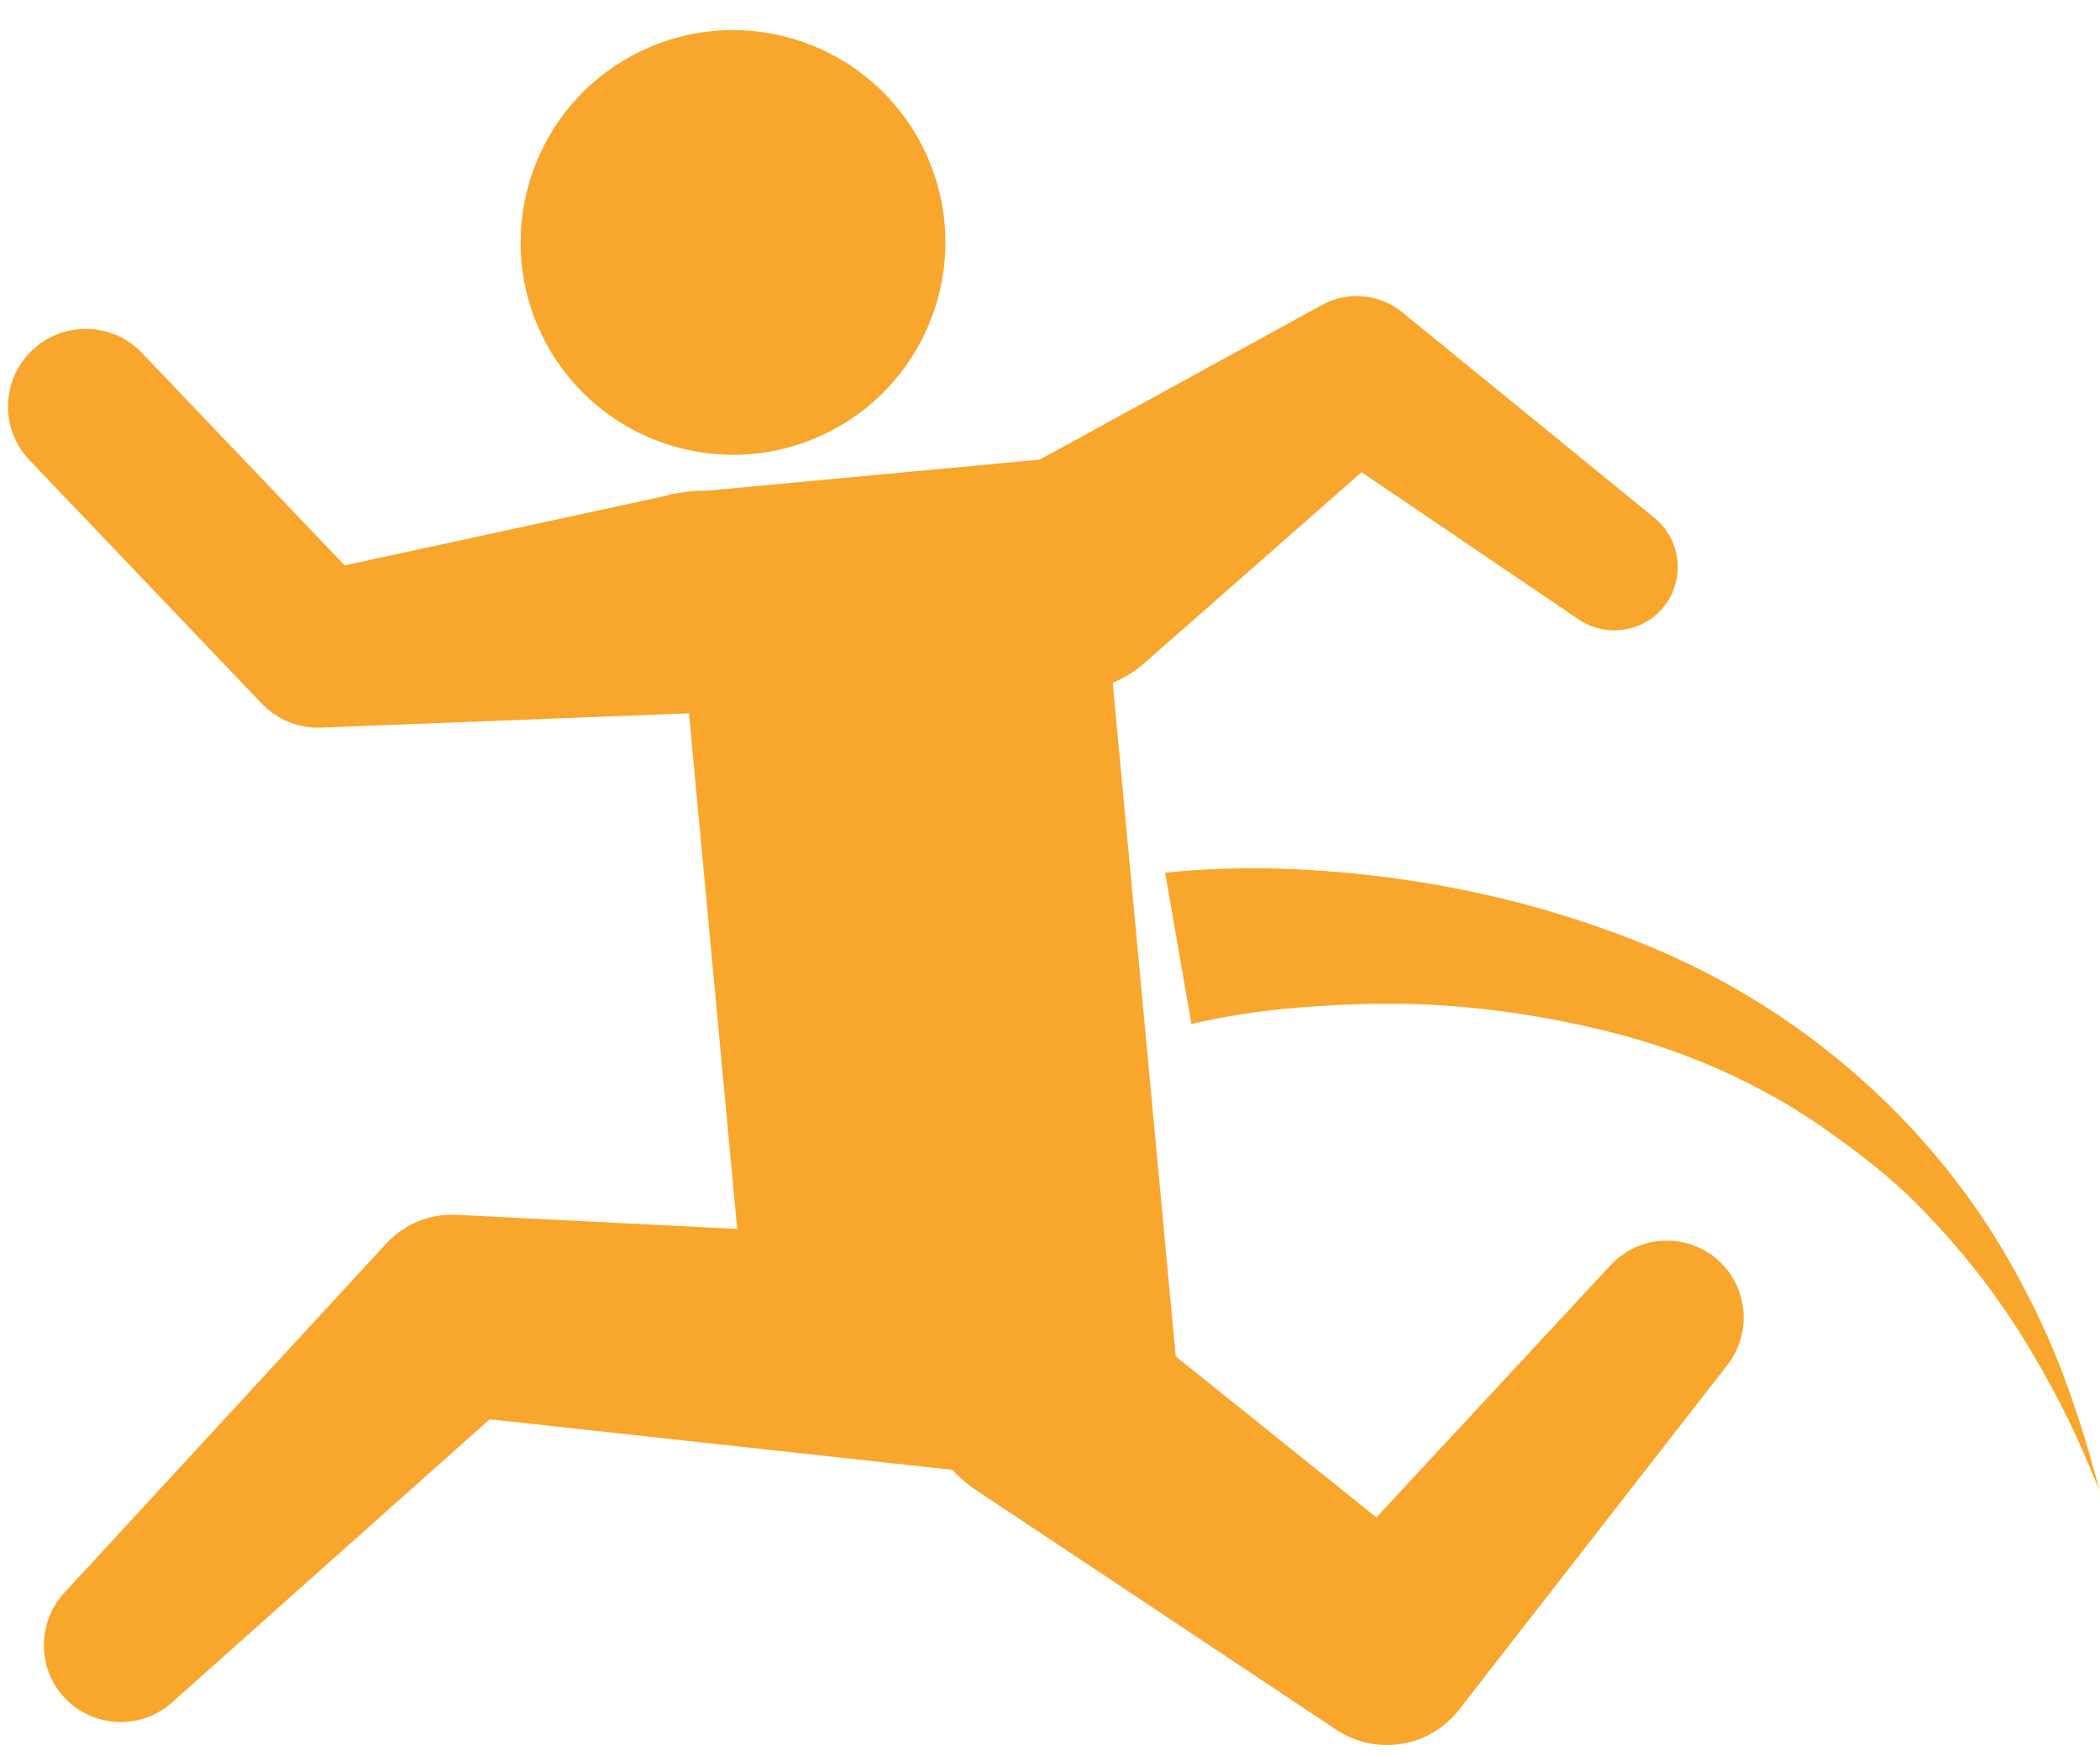
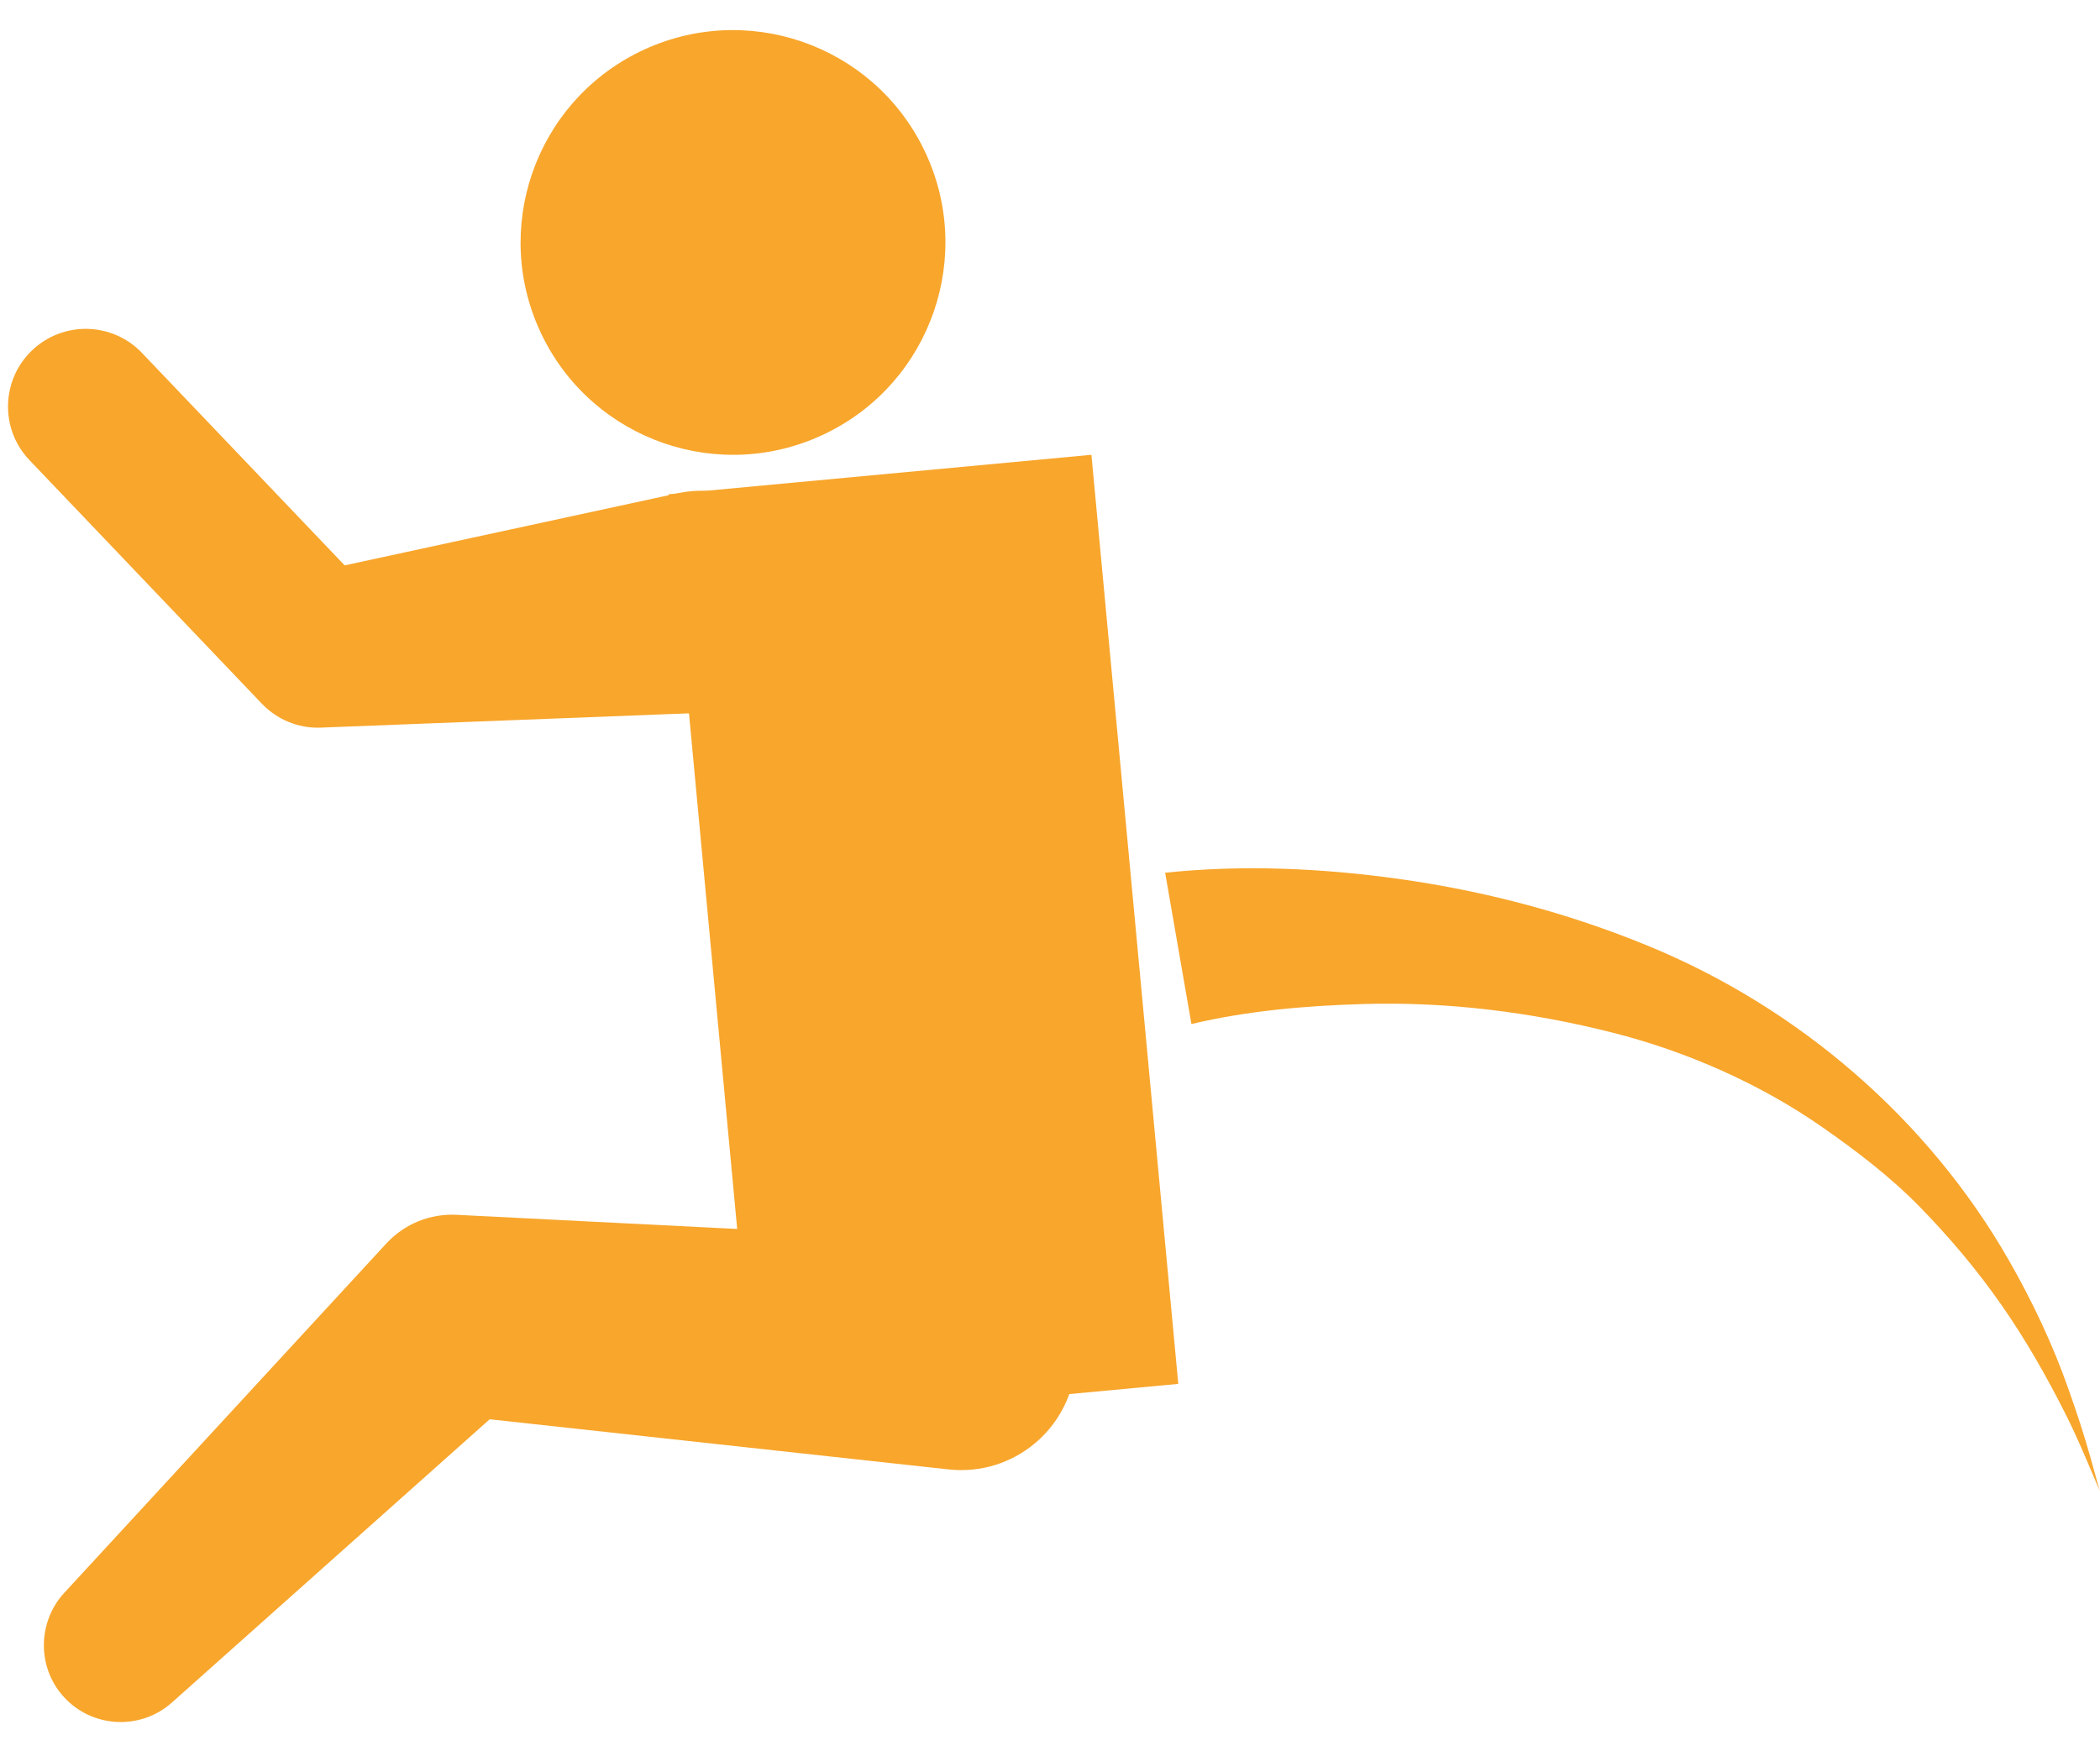
<svg xmlns="http://www.w3.org/2000/svg" fill="#000000" height="248.5" preserveAspectRatio="xMidYMid meet" version="1" viewBox="63.5 87.0 297.1 248.5" width="297.1" zoomAndPan="magnify">
  <g fill="#f8a62c" id="change1_1">
    <path d="M 194.211 108.145 C 201.48 123.055 195.285 141.043 180.367 148.316 C 165.457 155.59 147.473 149.391 140.195 134.477 C 132.926 119.562 139.121 101.574 154.031 94.305 C 168.949 87.031 186.938 93.227 194.211 108.145" fill="inherit" />
-     <path d="M 297.562 160.285 L 261.879 131.18 C 258.766 128.645 254.301 128.094 250.562 130.145 L 249.008 130.996 L 206.758 154.148 C 205.754 154.707 204.715 155.418 203.816 156.207 C 197.027 162.18 196.359 172.523 202.328 179.316 C 208.301 186.109 218.645 186.773 225.438 180.805 L 256.133 153.824 L 286.855 174.664 C 290.656 177.23 295.891 176.535 298.844 172.914 C 301.977 169.074 301.398 163.418 297.562 160.285" fill="inherit" />
    <path d="M 178.051 168.836 C 176.215 160.355 167.855 154.973 159.379 156.805 L 112.262 167.008 L 83.582 136.941 C 79.391 132.551 72.43 132.387 68.039 136.578 C 63.648 140.766 63.48 147.727 67.672 152.117 L 100.57 186.605 C 102.648 188.766 105.633 190.094 108.863 189.969 L 109.906 189.926 L 163.309 187.852 C 164.18 187.812 165.141 187.695 166.02 187.508 C 174.504 185.672 179.883 177.312 178.051 168.836" fill="inherit" />
    <path d="M 200.301 262.555 L 129.195 258.965 L 128.059 258.906 C 124.438 258.742 120.777 260.117 118.137 262.988 L 72.57 312.43 C 68.844 316.5 68.703 322.844 72.449 327.047 C 76.449 331.531 83.328 331.93 87.82 327.93 L 132.777 287.844 L 197.715 294.941 C 198.012 294.973 198.355 295 198.66 295.016 C 207.625 295.469 215.258 288.57 215.707 279.605 C 216.164 270.641 209.262 263.008 200.301 262.555" fill="inherit" />
-     <path d="M 306.727 265.469 C 302.32 261.383 295.438 261.641 291.352 266.043 L 258.227 301.73 L 220.59 271.523 C 220.223 271.23 219.816 270.934 219.414 270.668 C 211.941 265.691 201.852 267.723 196.871 275.195 C 191.898 282.676 193.926 292.77 201.402 297.742 L 251.57 331.121 L 252.605 331.809 C 258.176 335.492 265.73 334.32 269.902 328.961 L 307.91 280.129 C 311.312 275.723 310.887 269.332 306.727 265.469" fill="inherit" />
    <path d="M 230.199 282.836 L 170.367 288.43 L 158.078 156.949 L 217.91 151.359 L 230.199 282.836" fill="inherit" />
    <path d="M 228.34 210.504 C 239.227 209.352 250.418 209.852 261.238 211.355 C 273.395 213.043 285.219 216.152 296.57 220.809 C 317.902 229.559 336.219 245.297 347.688 265.312 C 351.031 271.145 353.93 277.281 356.156 283.621 C 357.277 286.789 358.324 289.941 359.23 293.18 C 359.672 294.781 360.117 296.387 360.566 297.988 C 358.977 294.25 357.449 290.496 355.609 286.871 C 352.941 281.594 350.039 276.508 346.648 271.652 C 343.199 266.695 339.32 262.109 335.105 257.789 C 330.93 253.52 326.156 249.879 321.27 246.477 C 312.438 240.32 302.055 235.77 291.637 233.129 C 280.102 230.207 268.246 228.727 256.336 229.082 C 248.191 229.324 240.004 230.031 232.059 231.91 C 230.82 224.777 229.578 217.641 228.34 210.504" fill="inherit" />
  </g>
</svg>